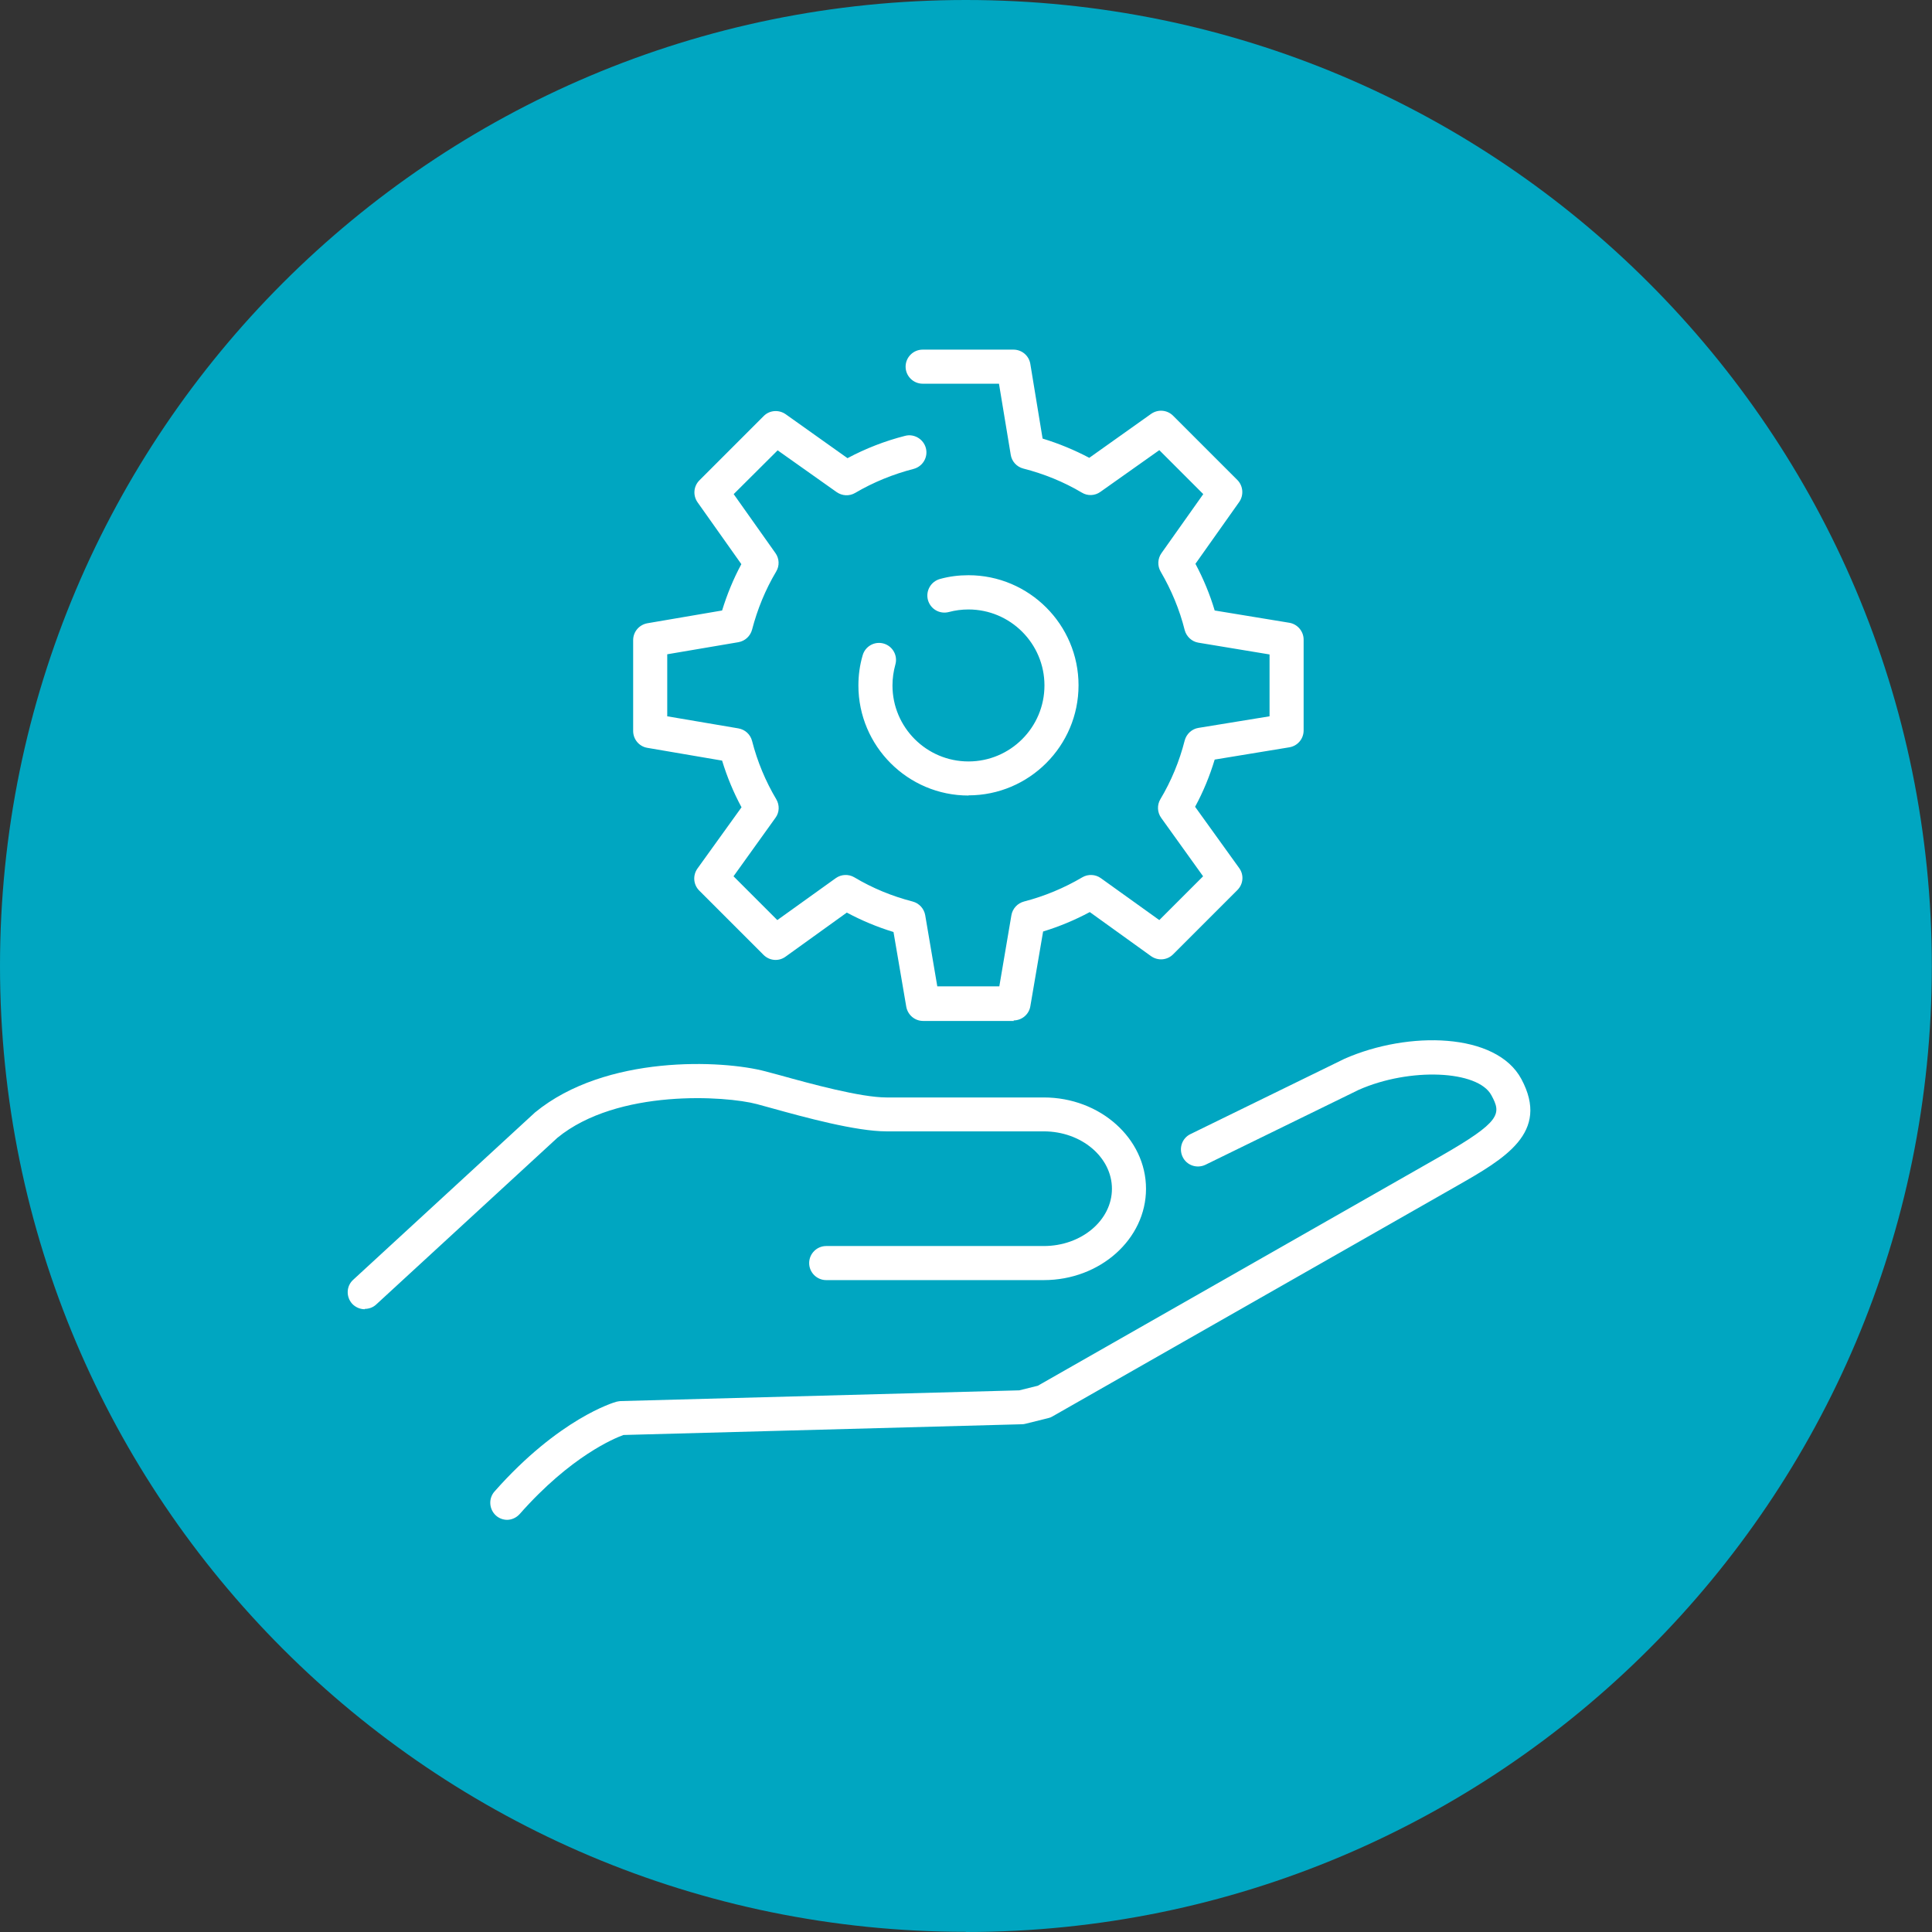
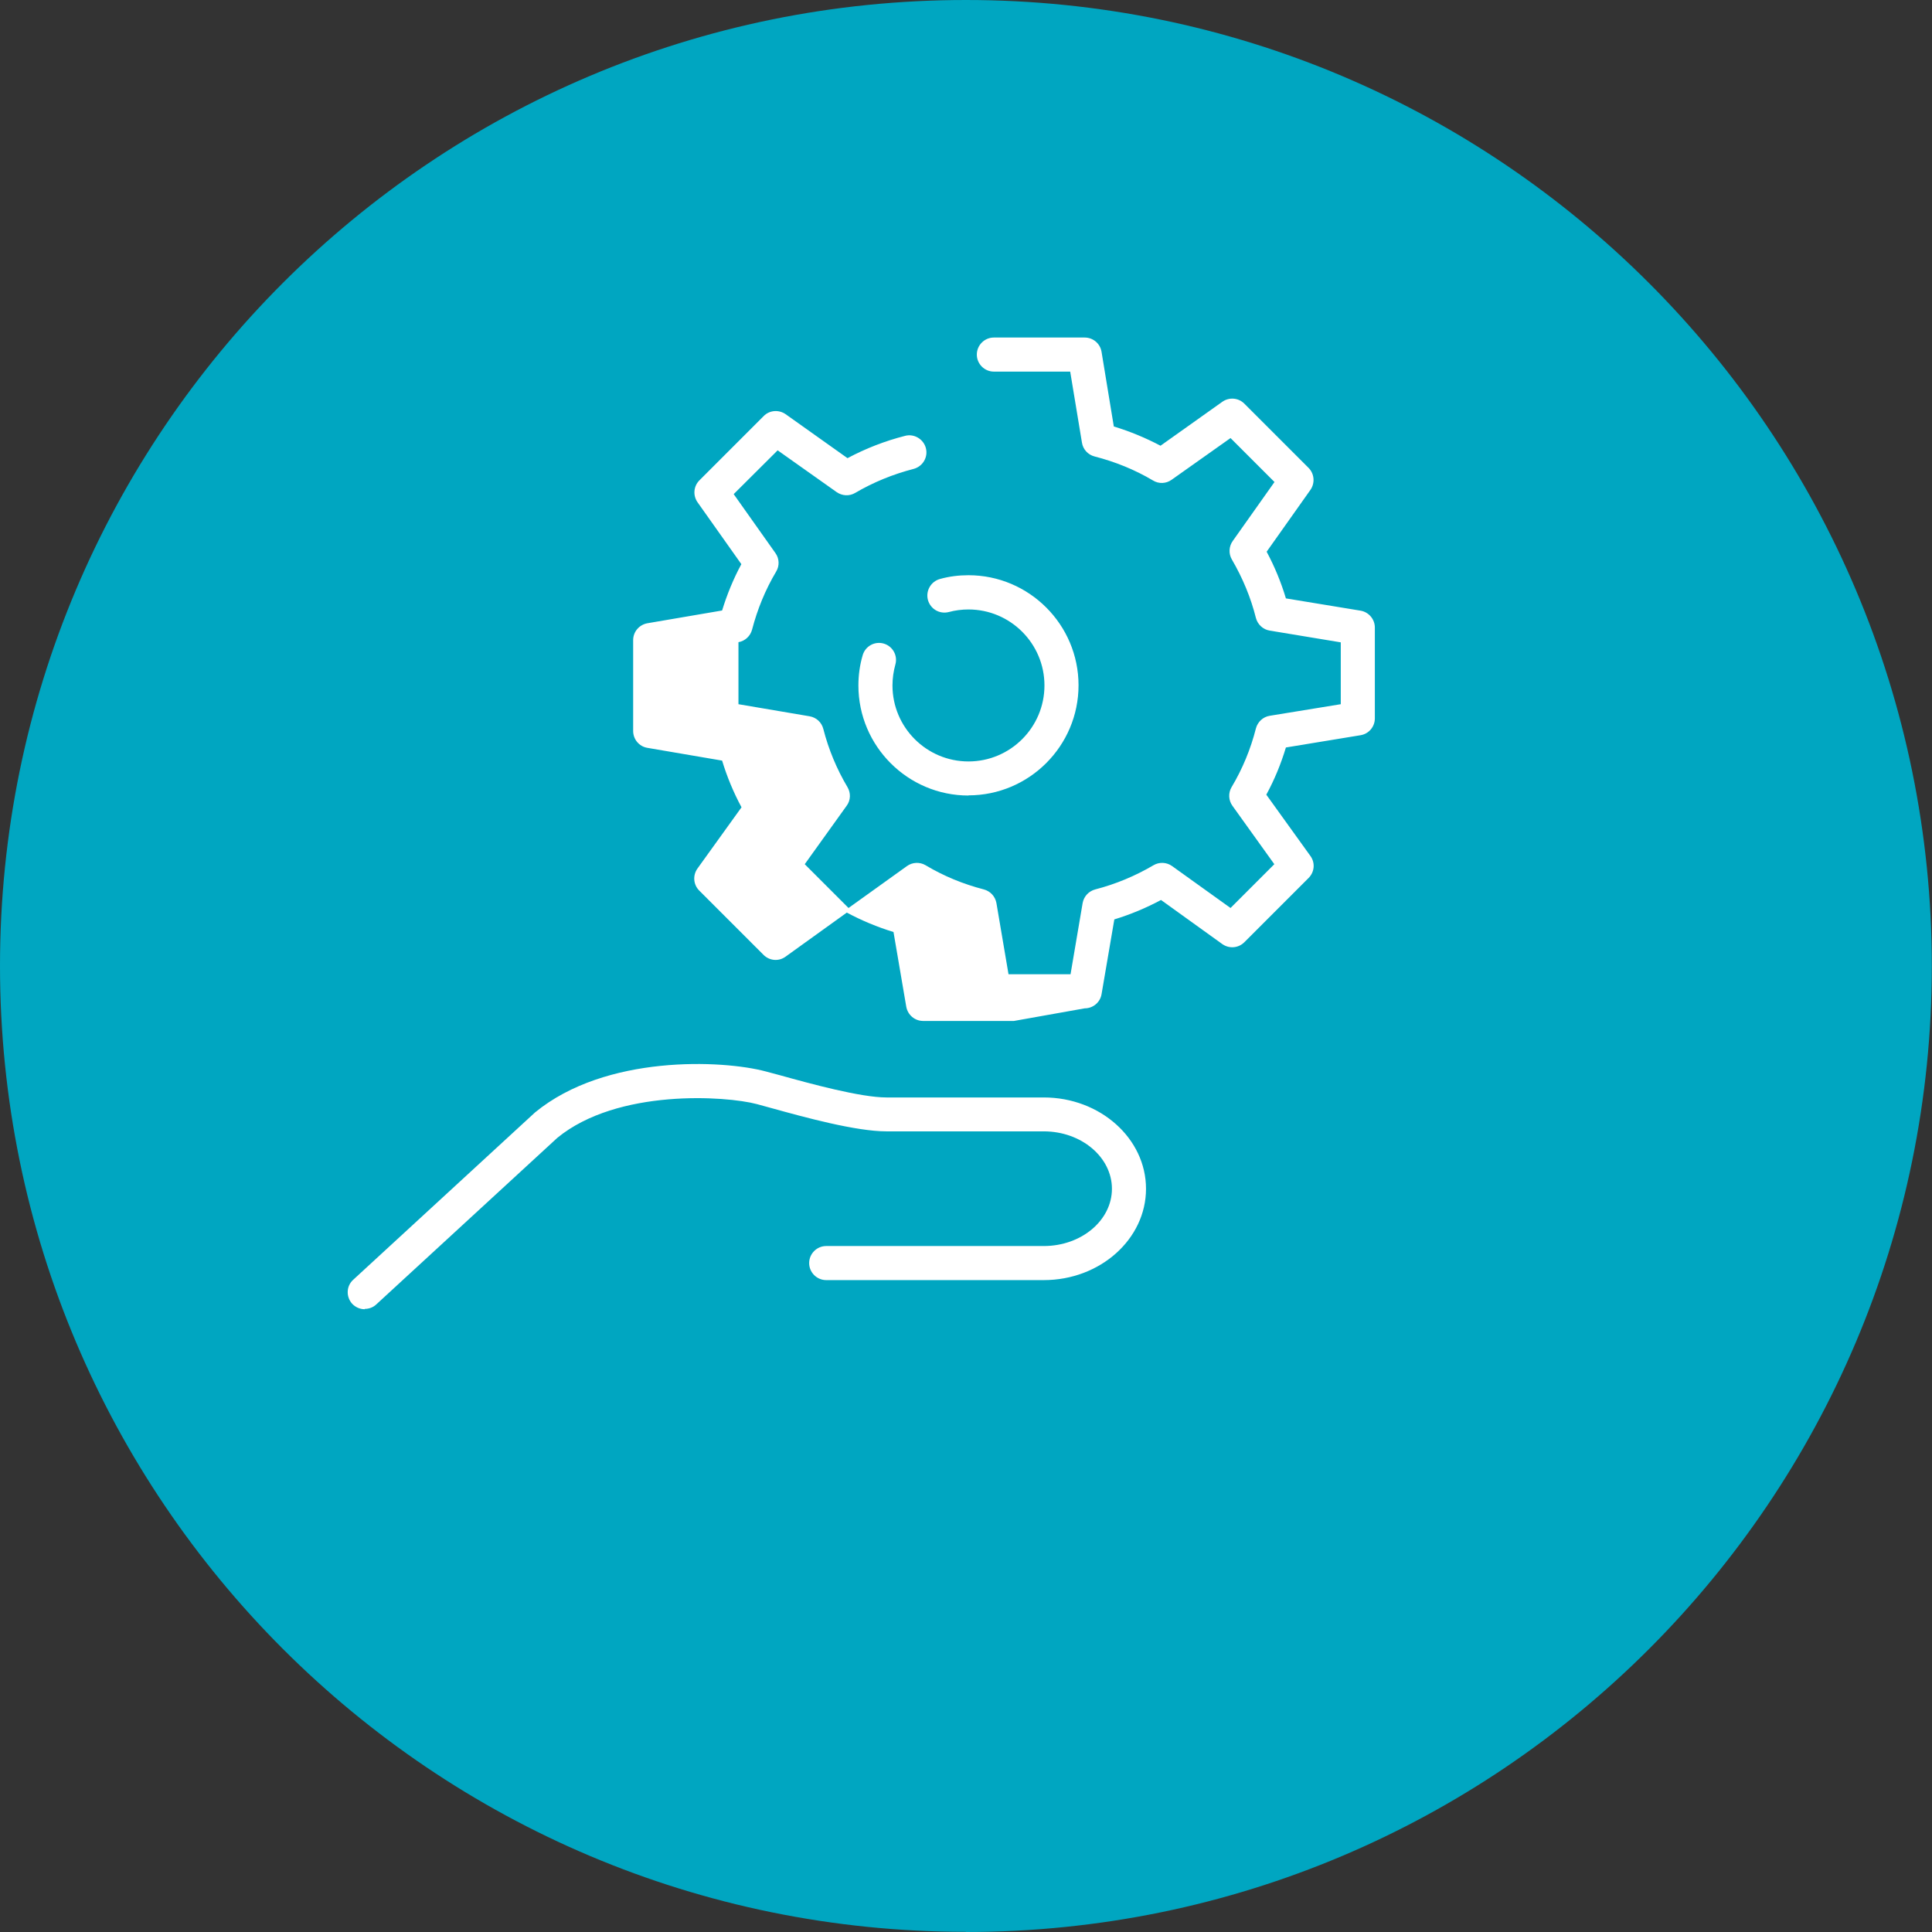
<svg xmlns="http://www.w3.org/2000/svg" id="Layer_1" width="40mm" height="40mm" version="1.1" viewBox="0 0 113.39 113.39">
  <rect x="0" y="0" width="113.39" height="113.39" fill="#333333" stroke="none" />
  <path d="M56.69,113.39c31.31,0,56.69-25.38,56.69-56.69S88,0,56.69,0,0,25.38,0,56.69s25.38,56.69,56.69,56.69" fill="#00a6c1" />
  <g>
-     <path d="M59.51,59.92h-5.33c-.49,0-.9-.35-.99-.83l-.75-4.39c-.95-.29-1.86-.67-2.74-1.14l-3.6,2.59c-.4.29-.94.24-1.29-.11l-3.77-3.77c-.35-.35-.39-.89-.11-1.29l2.59-3.6c-.47-.87-.85-1.79-1.14-2.74l-4.39-.75c-.48-.08-.83-.5-.83-.99v-5.33c0-.49.35-.9.83-.99l4.39-.75c.29-.94.66-1.85,1.13-2.72l-2.57-3.63c-.28-.4-.24-.94.11-1.29l3.77-3.77c.34-.35.89-.39,1.29-.11l3.63,2.58c1.07-.57,2.2-1.01,3.38-1.31.53-.14,1.08.19,1.22.72.14.54-.19,1.08-.72,1.22-1.2.31-2.36.78-3.43,1.41-.34.2-.76.18-1.09-.05l-3.46-2.45-2.58,2.57,2.45,3.46c.23.32.25.75.04,1.09-.63,1.06-1.1,2.21-1.41,3.4-.1.38-.41.67-.8.74l-4.18.71v3.64l4.18.71c.39.07.7.35.8.74.31,1.21.79,2.36,1.42,3.42.2.34.19.77-.05,1.09l-2.46,3.43,2.57,2.57,3.43-2.46c.32-.23.75-.25,1.09-.05,1.07.64,2.22,1.11,3.42,1.42.38.1.67.41.74.8l.71,4.18h3.64l.71-4.18c.07-.39.36-.7.74-.8,1.2-.31,2.35-.79,3.42-1.42.34-.2.77-.18,1.09.05l3.43,2.46,2.57-2.57-2.46-3.43c-.23-.32-.25-.75-.05-1.09.64-1.07,1.12-2.23,1.43-3.45.1-.38.42-.68.81-.74l4.17-.68v-3.63l-4.17-.69c-.39-.06-.71-.36-.81-.74-.3-1.2-.78-2.35-1.41-3.43-.2-.34-.18-.77.05-1.09l2.45-3.46-2.58-2.58-3.46,2.45c-.32.23-.75.25-1.09.04-1.06-.63-2.22-1.1-3.43-1.41-.39-.1-.68-.42-.74-.81l-.69-4.17h-4.48c-.55,0-1-.45-1-1s.45-1,1-1h5.33c.49,0,.91.35.99.84l.72,4.38c.95.29,1.87.67,2.74,1.13l3.63-2.58c.4-.28.94-.24,1.29.11l3.77,3.77c.34.34.39.89.11,1.29l-2.57,3.63c.47.88.85,1.8,1.13,2.74l4.38.72c.48.08.84.5.84.99v5.33c0,.49-.35.91-.84.99l-4.38.72c-.29.96-.67,1.89-1.15,2.77l2.59,3.6c.29.4.24.94-.11,1.29l-3.77,3.77c-.35.35-.89.39-1.29.11l-3.6-2.59c-.88.47-1.79.85-2.74,1.14l-.75,4.39c-.08.48-.5.83-.99.83ZM56.84,46.69c-3.56,0-6.46-2.9-6.46-6.46,0-.6.08-1.19.25-1.77.15-.53.7-.84,1.23-.69.53.15.84.7.69,1.23-.11.4-.17.81-.17,1.23,0,2.46,2,4.46,4.46,4.46s4.46-2,4.46-4.46-2-4.46-4.46-4.46c-.39,0-.78.05-1.15.15-.54.14-1.08-.17-1.23-.71-.14-.53.17-1.08.71-1.23.54-.15,1.1-.22,1.67-.22,3.56,0,6.46,2.9,6.46,6.46s-2.9,6.46-6.46,6.46Z" fill="#fff" />
-     <path d="M29.77,89.2c-.23,0-.47-.08-.66-.25-.41-.37-.45-1-.09-1.41,3.79-4.29,7.01-5.23,7.15-5.27.08-.02.16-.03.24-.04l23.41-.63,1.09-.27,23.6-13.45c3.62-2.07,3.61-2.51,3.02-3.6-.79-1.47-4.79-1.64-7.78-.32l-9,4.4c-.5.24-1.1.04-1.34-.46-.24-.5-.04-1.1.46-1.34l9.04-4.42c3.75-1.65,8.91-1.55,10.38,1.19,1.69,3.15-.98,4.67-3.8,6.28l-23.72,13.52c-.08.05-.16.08-.25.1l-1.33.33c-.07.02-.14.03-.22.03l-23.38.63c-.52.19-3.08,1.23-6.09,4.64-.2.22-.47.34-.75.34Z" fill="#fff" />
+     <path d="M59.51,59.92h-5.33c-.49,0-.9-.35-.99-.83l-.75-4.39c-.95-.29-1.86-.67-2.74-1.14l-3.6,2.59c-.4.29-.94.24-1.29-.11l-3.77-3.77c-.35-.35-.39-.89-.11-1.29l2.59-3.6c-.47-.87-.85-1.79-1.14-2.74l-4.39-.75c-.48-.08-.83-.5-.83-.99v-5.33c0-.49.35-.9.83-.99l4.39-.75c.29-.94.66-1.85,1.13-2.72l-2.57-3.63c-.28-.4-.24-.94.11-1.29l3.77-3.77c.34-.35.89-.39,1.29-.11l3.63,2.58c1.07-.57,2.2-1.01,3.38-1.31.53-.14,1.08.19,1.22.72.14.54-.19,1.08-.72,1.22-1.2.31-2.36.78-3.43,1.41-.34.2-.76.18-1.09-.05l-3.46-2.45-2.58,2.57,2.45,3.46c.23.32.25.75.04,1.09-.63,1.06-1.1,2.21-1.41,3.4-.1.38-.41.67-.8.74v3.64l4.18.71c.39.07.7.35.8.74.31,1.21.79,2.36,1.42,3.42.2.34.19.77-.05,1.09l-2.46,3.43,2.57,2.57,3.43-2.46c.32-.23.75-.25,1.09-.05,1.07.64,2.22,1.11,3.42,1.42.38.1.67.41.74.8l.71,4.18h3.64l.71-4.18c.07-.39.36-.7.74-.8,1.2-.31,2.35-.79,3.42-1.42.34-.2.77-.18,1.09.05l3.43,2.46,2.57-2.57-2.46-3.43c-.23-.32-.25-.75-.05-1.09.64-1.07,1.12-2.23,1.43-3.45.1-.38.42-.68.81-.74l4.17-.68v-3.63l-4.17-.69c-.39-.06-.71-.36-.81-.74-.3-1.2-.78-2.35-1.41-3.43-.2-.34-.18-.77.05-1.09l2.45-3.46-2.58-2.58-3.46,2.45c-.32.23-.75.25-1.09.04-1.06-.63-2.22-1.1-3.43-1.41-.39-.1-.68-.42-.74-.81l-.69-4.17h-4.48c-.55,0-1-.45-1-1s.45-1,1-1h5.33c.49,0,.91.35.99.84l.72,4.38c.95.29,1.87.67,2.74,1.13l3.63-2.58c.4-.28.94-.24,1.29.11l3.77,3.77c.34.34.39.89.11,1.29l-2.57,3.63c.47.88.85,1.8,1.13,2.74l4.38.72c.48.08.84.5.84.99v5.33c0,.49-.35.91-.84.99l-4.38.72c-.29.96-.67,1.89-1.15,2.77l2.59,3.6c.29.4.24.94-.11,1.29l-3.77,3.77c-.35.35-.89.39-1.29.11l-3.6-2.59c-.88.47-1.79.85-2.74,1.14l-.75,4.39c-.08.48-.5.83-.99.83ZM56.84,46.69c-3.56,0-6.46-2.9-6.46-6.46,0-.6.08-1.19.25-1.77.15-.53.7-.84,1.23-.69.53.15.84.7.69,1.23-.11.4-.17.81-.17,1.23,0,2.46,2,4.46,4.46,4.46s4.46-2,4.46-4.46-2-4.46-4.46-4.46c-.39,0-.78.05-1.15.15-.54.14-1.08-.17-1.23-.71-.14-.53.17-1.08.71-1.23.54-.15,1.1-.22,1.67-.22,3.56,0,6.46,2.9,6.46,6.46s-2.9,6.46-6.46,6.46Z" fill="#fff" />
    <path d="M21.41,76.84c-.27,0-.54-.11-.74-.32-.37-.41-.35-1.04.06-1.41l10.67-9.82c4.15-3.41,11.02-3.08,13.53-2.41l.86.23c1.76.49,4.72,1.3,6.24,1.3h9.23c3.31,0,6,2.41,6,5.36s-2.69,5.36-6,5.36h-12.77c-.55,0-1-.45-1-1s.45-1,1-1h12.77c2.21,0,4-1.51,4-3.36s-1.79-3.37-4-3.37h-9.23c-1.79,0-4.79-.82-6.77-1.37l-.84-.23c-1.8-.48-8.17-.92-11.71,1.98l-10.63,9.78c-.19.18-.44.26-.68.26Z" fill="#fff" />
  </g>
</svg>